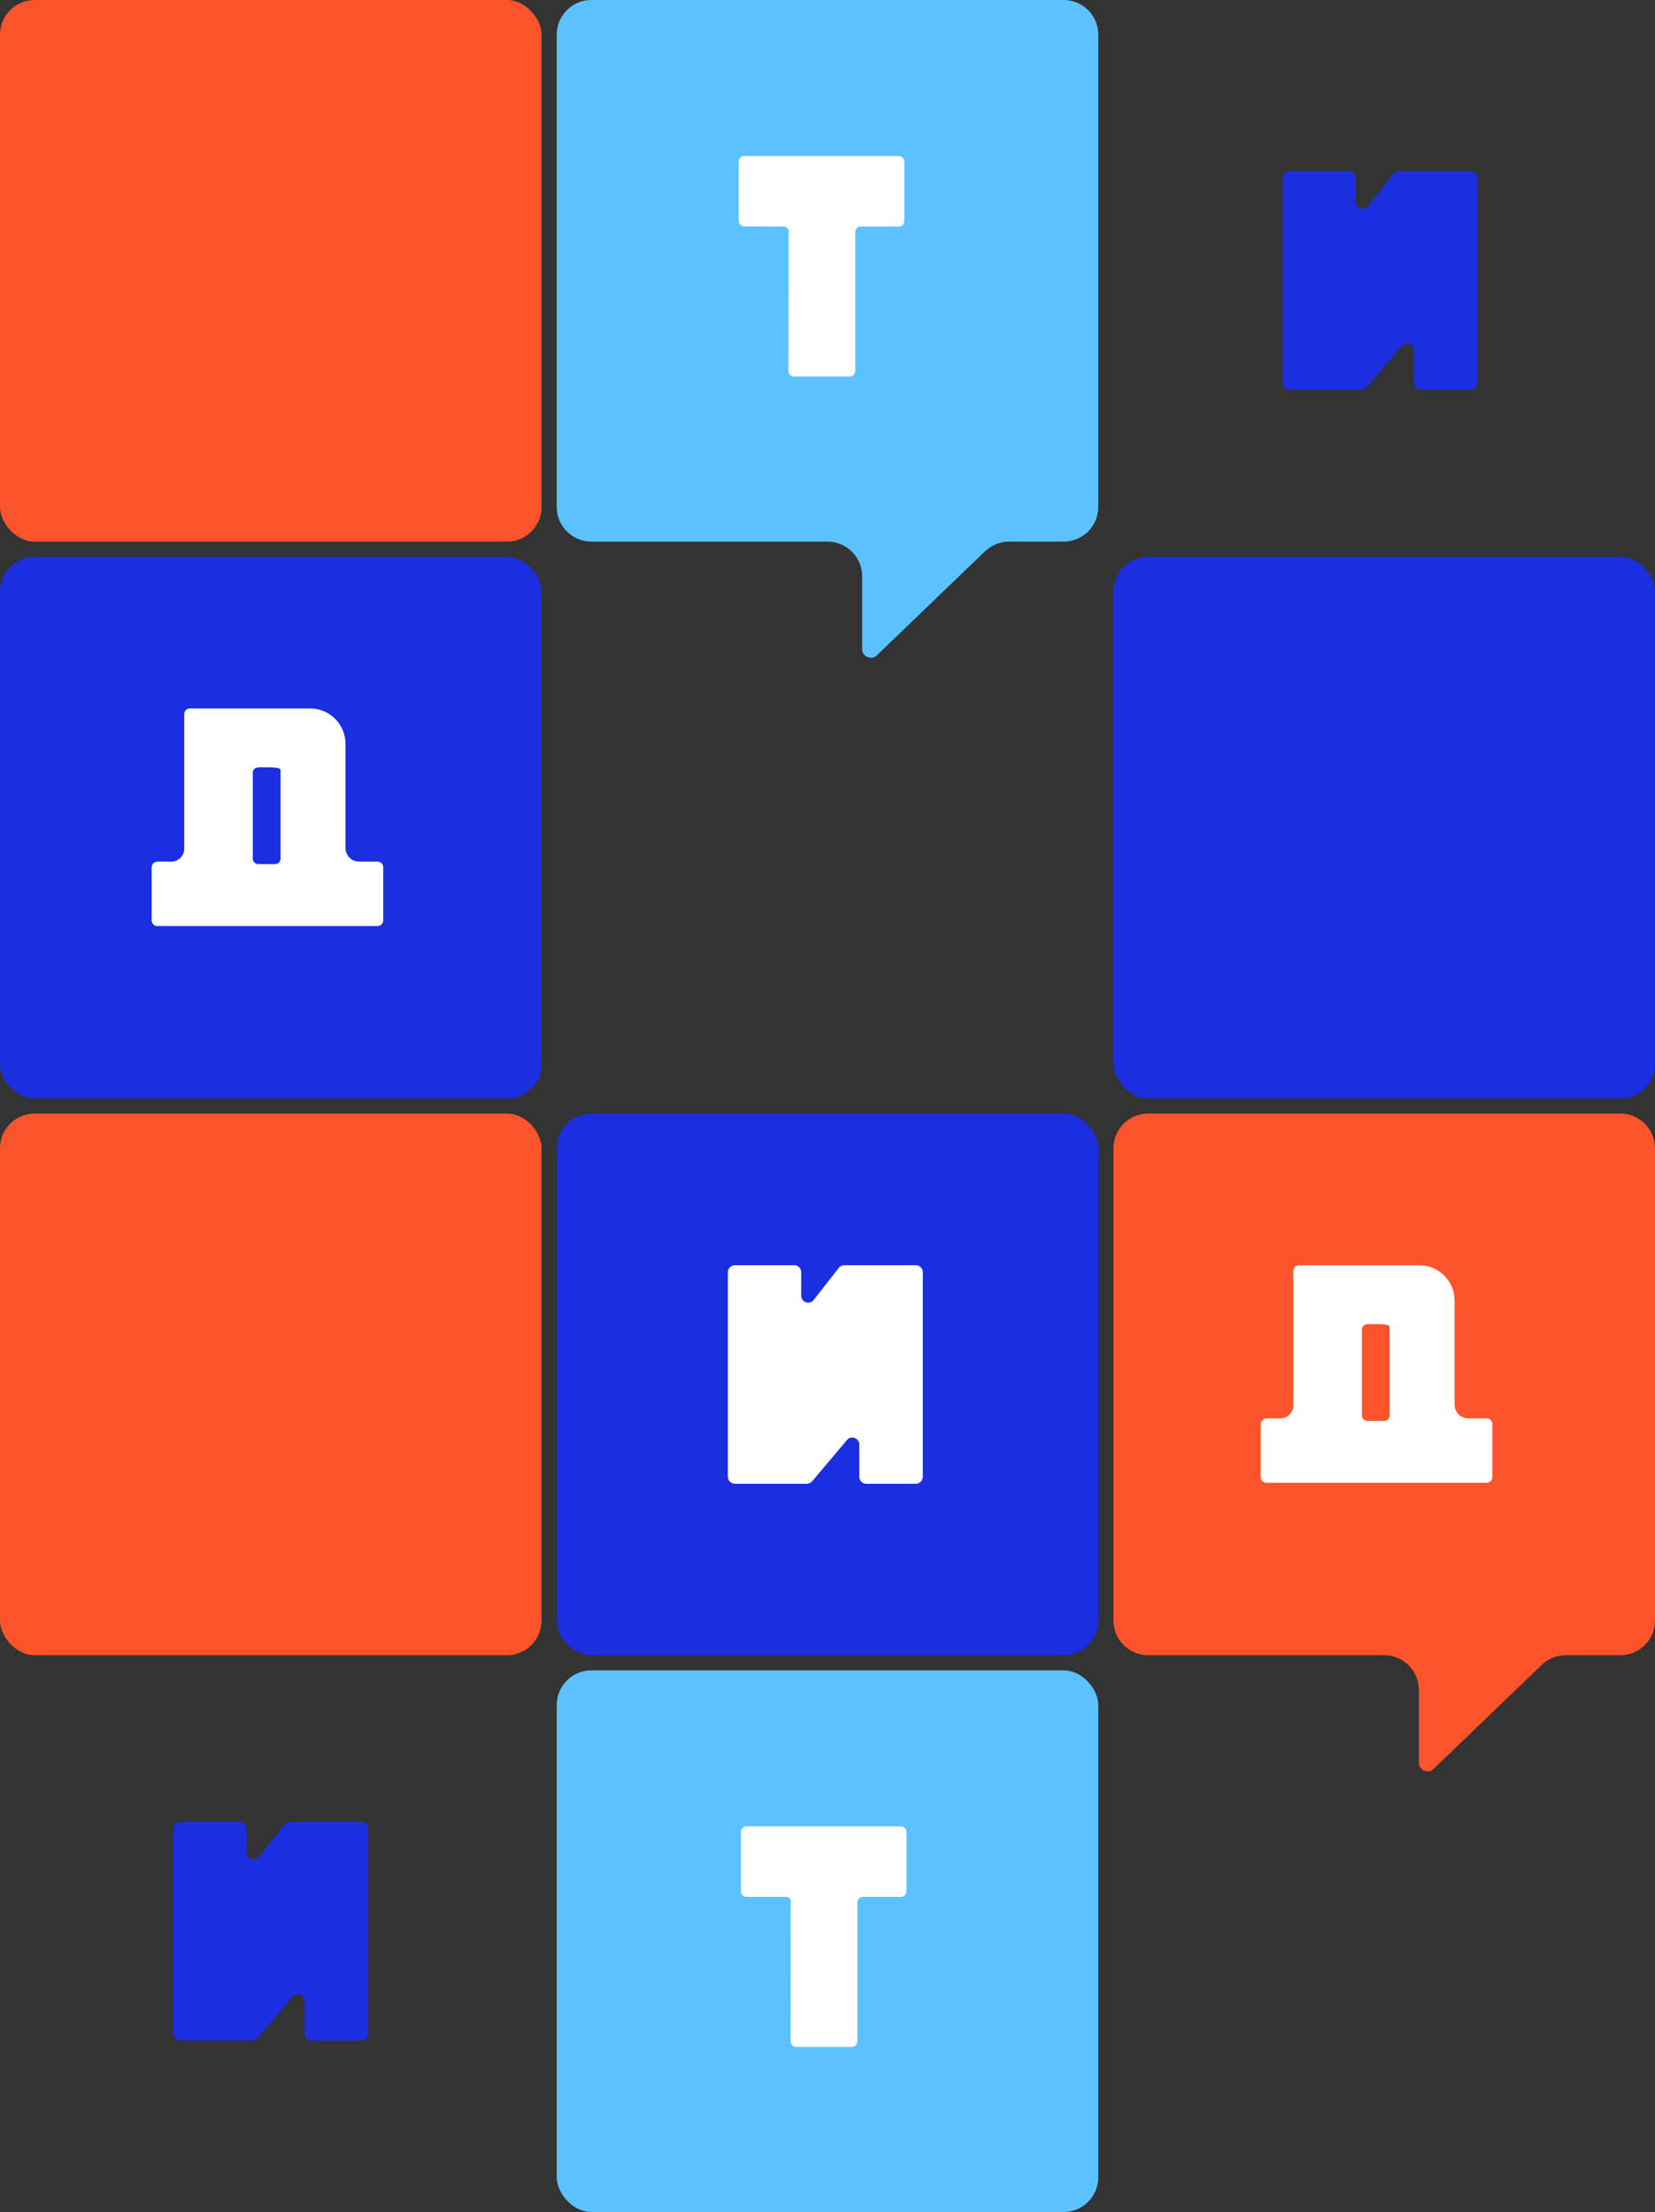
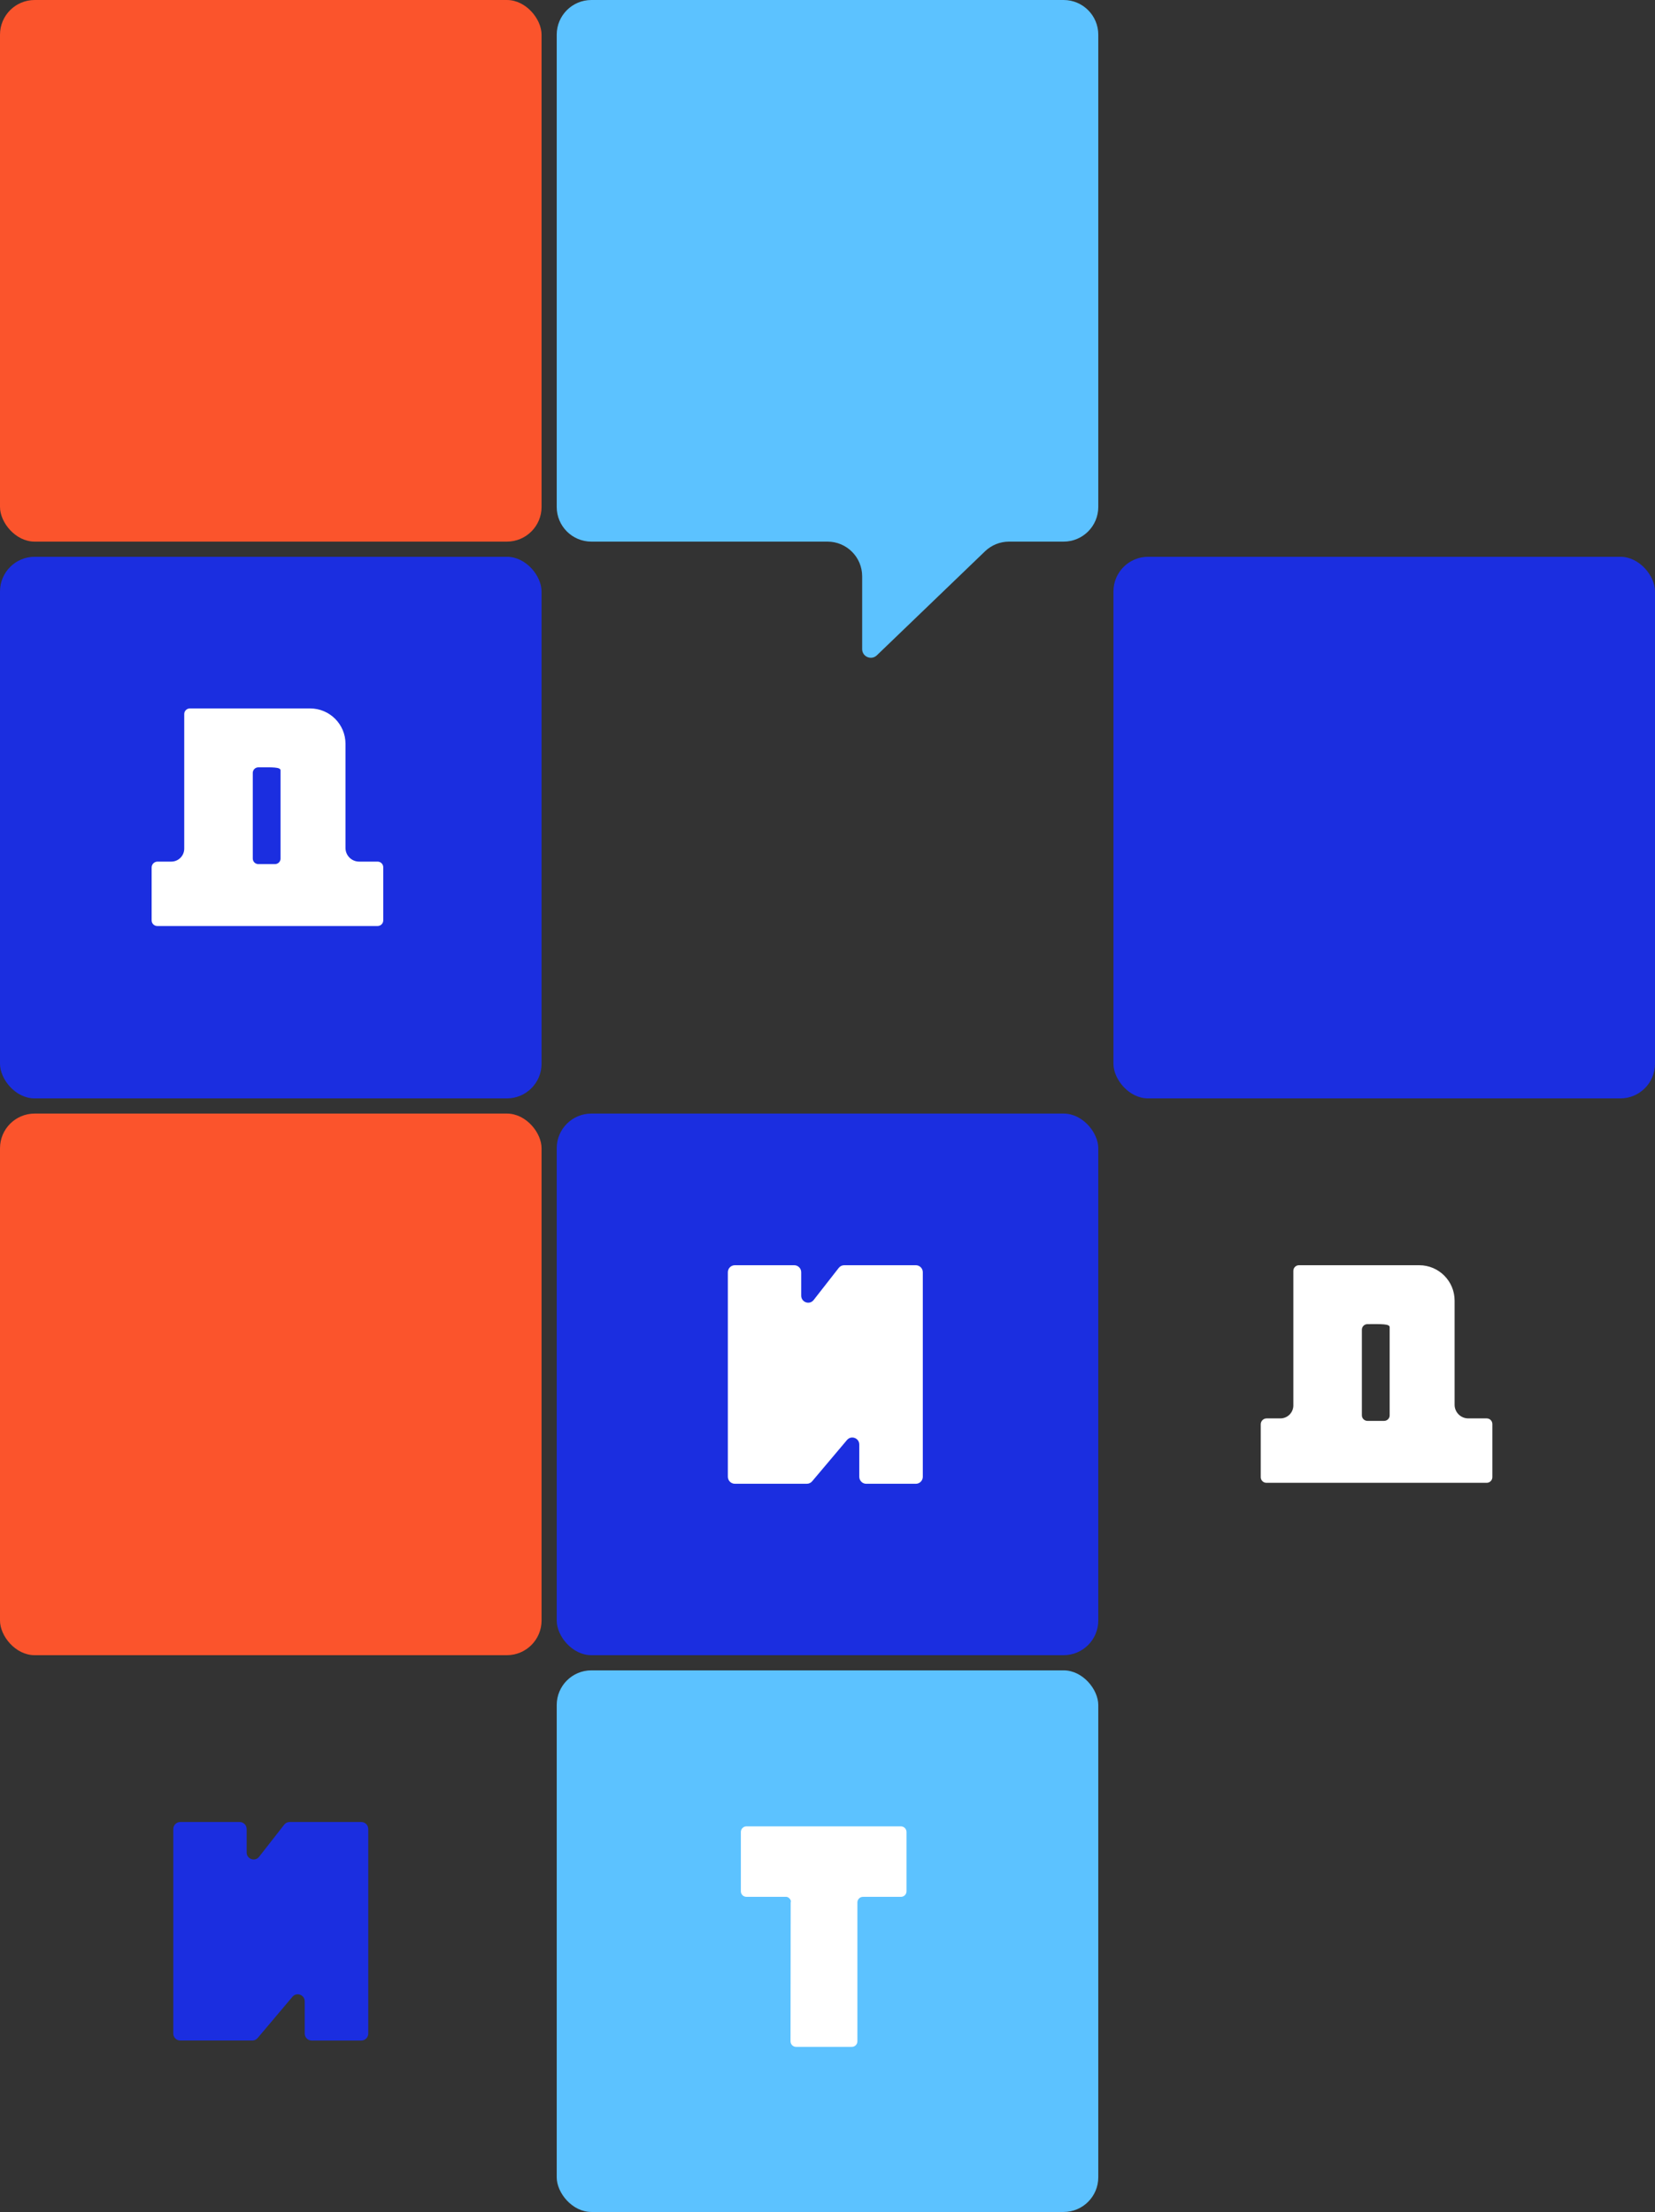
<svg xmlns="http://www.w3.org/2000/svg" width="764" height="1021" viewBox="0 0 764 1021" fill="none">
  <rect x="0" y="0" width="764" height="1021" fill="#333333" stroke="none" />
  <rect width="250" height="250" rx="16" fill="#FB542C" />
  <rect y="514" width="250" height="250" rx="16" fill="#FB542C" />
  <rect y="257" width="250" height="250" rx="16" fill="#1B2EE0" />
  <rect x="257" y="771" width="250" height="250" rx="16" fill="#5CC2FF" />
  <rect x="257" y="514" width="250" height="250" rx="16" fill="#1B2EE0" />
  <rect x="514" y="257" width="250" height="250" rx="16" fill="#1B2EE0" />
  <path fill-rule="evenodd" clip-rule="evenodd" d="M507 16C507 7.163 499.837 0 491 0H273C264.163 0 257 7.163 257 16V234C257 242.837 264.163 250 273 250H382.001C390.837 250 398 257.163 398.001 266L398.001 299.605C398.001 303.131 402.232 304.932 404.774 302.488L454.715 254.467C457.695 251.601 461.67 250 465.805 250H491C499.837 250 507 242.837 507 234V16Z" fill="#5CC2FF" />
-   <path fill-rule="evenodd" clip-rule="evenodd" d="M764 530C764 521.163 756.837 514 748 514H530C521.163 514 514 521.163 514 530V748C514 756.837 521.163 764 530 764H639.001C647.837 764 655 771.163 655.001 780L655.001 813.605C655.001 817.131 659.232 818.932 661.774 816.488L711.715 768.467C714.695 765.601 718.67 764 722.805 764H748C756.837 764 764 756.837 764 748V530Z" fill="#FB542C" />
  <path d="M174.31 397.7H165.79C162.31 397.7 159.49 394.88 159.49 391.4V343.33C159.49 334.31 152.18 327 143.16 327H87.64C86.21 327 85.05 328.16 85.05 329.59V391.72C85.05 395.02 82.37 397.7 79.07 397.7H72.73C71.22 397.7 70 398.92 70 400.43V424.82C70 426.26 71.17 427.43 72.61 427.43H174.31C175.75 427.43 176.92 426.26 176.92 424.82V400.31C176.92 398.87 175.75 397.7 174.31 397.7ZM129.52 396.28C129.52 397.7 128.37 398.85 126.95 398.85H119.26C117.84 398.85 116.69 397.7 116.69 396.28V356.76C116.69 355.34 117.84 354.19 119.26 354.19H120.14C125.32 354.19 129.5 354 129.51 355.56V396.27L129.52 396.28Z" fill="white" />
  <path d="M686.31 654.7H677.79C674.31 654.7 671.49 651.88 671.49 648.4V600.33C671.49 591.31 664.18 584 655.16 584H599.64C598.21 584 597.05 585.16 597.05 586.59V648.72C597.05 652.02 594.37 654.7 591.07 654.7H584.73C583.22 654.7 582 655.92 582 657.43V681.82C582 683.26 583.17 684.43 584.61 684.43H686.31C687.75 684.43 688.92 683.26 688.92 681.82V657.31C688.92 655.87 687.75 654.7 686.31 654.7ZM641.52 653.28C641.52 654.7 640.37 655.85 638.95 655.85H631.26C629.84 655.85 628.69 654.7 628.69 653.28V613.76C628.69 612.34 629.84 611.19 631.26 611.19H632.14C637.32 611.19 641.5 611 641.51 612.56V653.27L641.52 653.28Z" fill="white" />
-   <path d="M643.185 80.242L631.608 95.055C629.714 97.475 625.864 96.121 625.864 93.048V82.249C625.864 80.455 624.421 79 622.64 79H595.223C593.442 79 592 80.455 592 82.249V176.619C592 178.413 593.442 179.867 595.223 179.867H628.473C629.413 179.867 630.317 179.454 630.919 178.726L646.998 159.674C648.942 157.379 652.667 158.758 652.667 161.781V176.631C652.667 178.425 654.11 179.88 655.891 179.88H678.777C680.558 179.88 682 178.425 682 176.631V82.249C682 80.455 680.558 79 678.777 79H645.719C644.728 79 643.8 79.451 643.185 80.242Z" fill="#1B2EE0" />
  <path d="M131.185 842.242L119.608 857.055C117.714 859.475 113.864 858.121 113.864 855.048V844.249C113.864 842.455 112.421 841 110.64 841H83.223C81.442 841 80 842.455 80 844.249V938.619C80 940.413 81.442 941.867 83.223 941.867H116.473C117.413 941.867 118.317 941.454 118.919 940.726L134.998 921.674C136.942 919.379 140.667 920.758 140.667 923.781V938.631C140.667 940.425 142.11 941.88 143.891 941.88H166.777C168.558 941.88 170 940.425 170 938.631V844.249C170 842.455 168.558 841 166.777 841H133.719C132.728 841 131.8 841.452 131.185 842.242Z" fill="#1B2EE0" />
  <path d="M387.185 585.242L375.608 600.055C373.714 602.475 369.864 601.121 369.864 598.048V587.249C369.864 585.455 368.421 584 366.64 584H339.223C337.442 584 336 585.455 336 587.249V681.619C336 683.413 337.442 684.867 339.223 684.867H372.473C373.413 684.867 374.317 684.454 374.919 683.726L390.998 664.674C392.942 662.379 396.667 663.758 396.667 666.781V681.631C396.667 683.425 398.11 684.88 399.891 684.88H422.777C424.558 684.88 426 683.425 426 681.631V587.249C426 585.455 424.558 584 422.777 584H389.719C388.728 584 387.8 584.452 387.185 585.242Z" fill="white" />
-   <path d="M414.85 72H343.6C342.17 72 341 73.17 341 74.6V101.97C341 103.39 342.15 104.54 343.57 104.54L362 104.55C363 104.54 364.5 106 364 107.12L363.93 171.22C363.93 172.64 365.08 173.79 366.5 173.79H392.23C393.65 173.79 394.8 172.64 394.8 171.22V107.12C394.8 105.7 395.95 104.55 397.37 104.55H414.9C416.32 104.55 417.47 103.4 417.47 101.98V74.61C417.47 73.17 416.3 72 414.86 72H414.85Z" fill="white" />
  <path d="M415.85 843H344.6C343.17 843 342 844.17 342 845.6V872.97C342 874.39 343.15 875.54 344.57 875.54L363 875.55C364 875.54 365.5 877 365 878.12L364.93 942.22C364.93 943.64 366.08 944.79 367.5 944.79H393.23C394.65 944.79 395.8 943.64 395.8 942.22V878.12C395.8 876.7 396.95 875.55 398.37 875.55H415.9C417.32 875.55 418.47 874.4 418.47 872.98V845.61C418.47 844.17 417.3 843 415.86 843H415.85Z" fill="white" />
</svg>